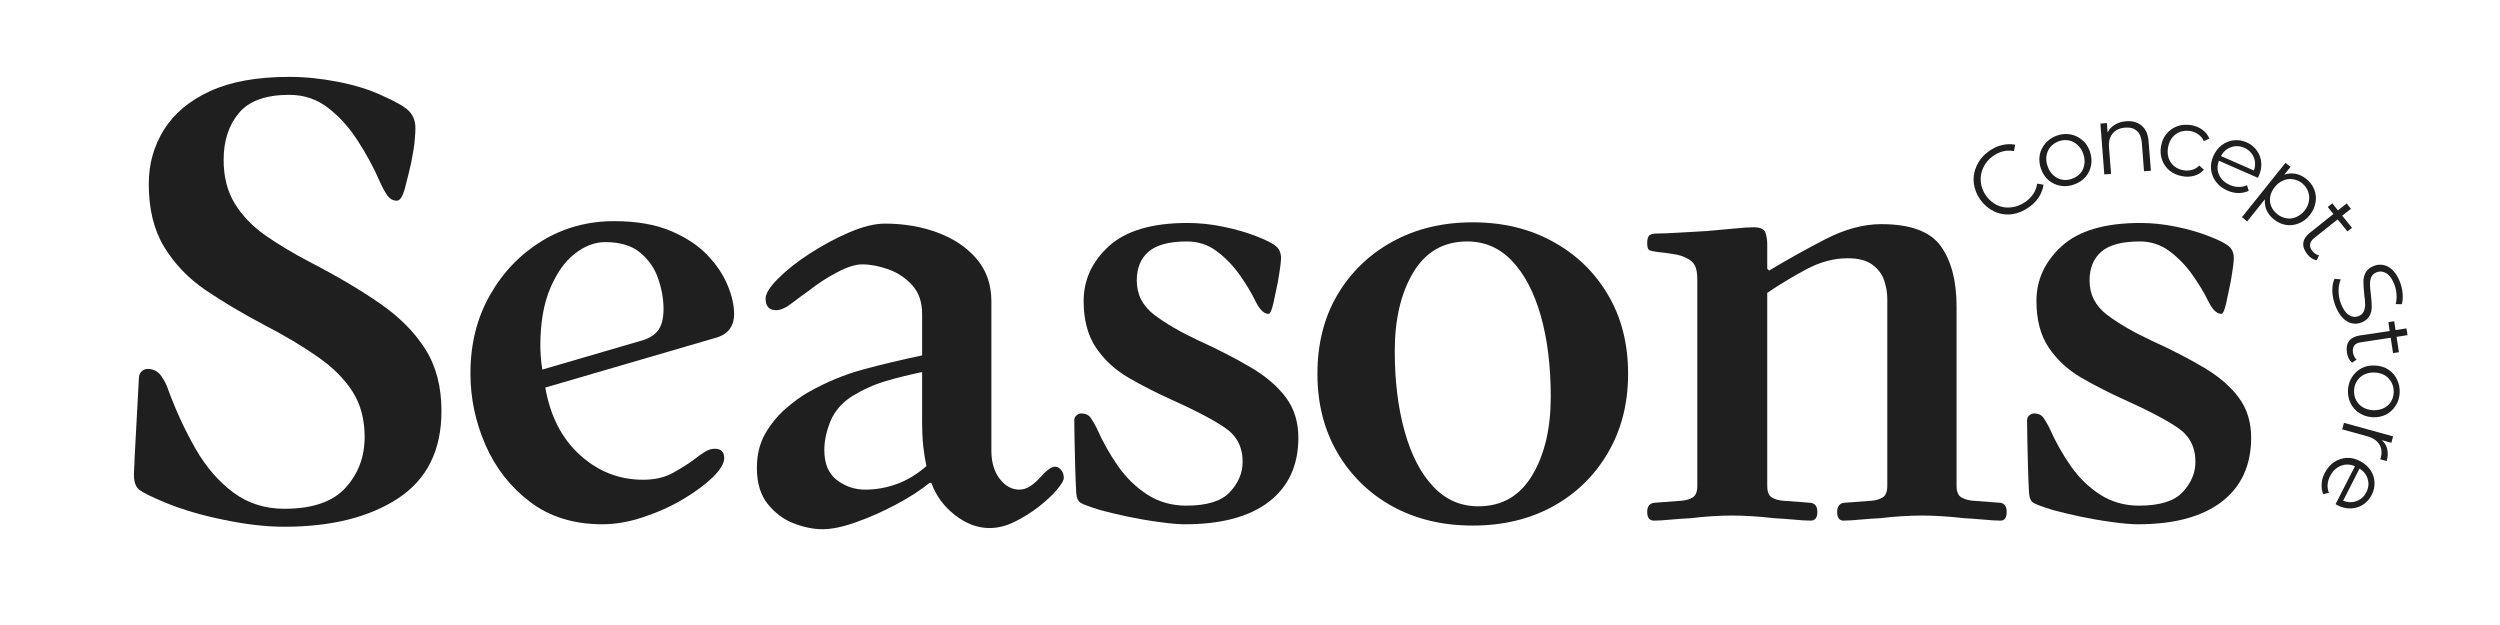
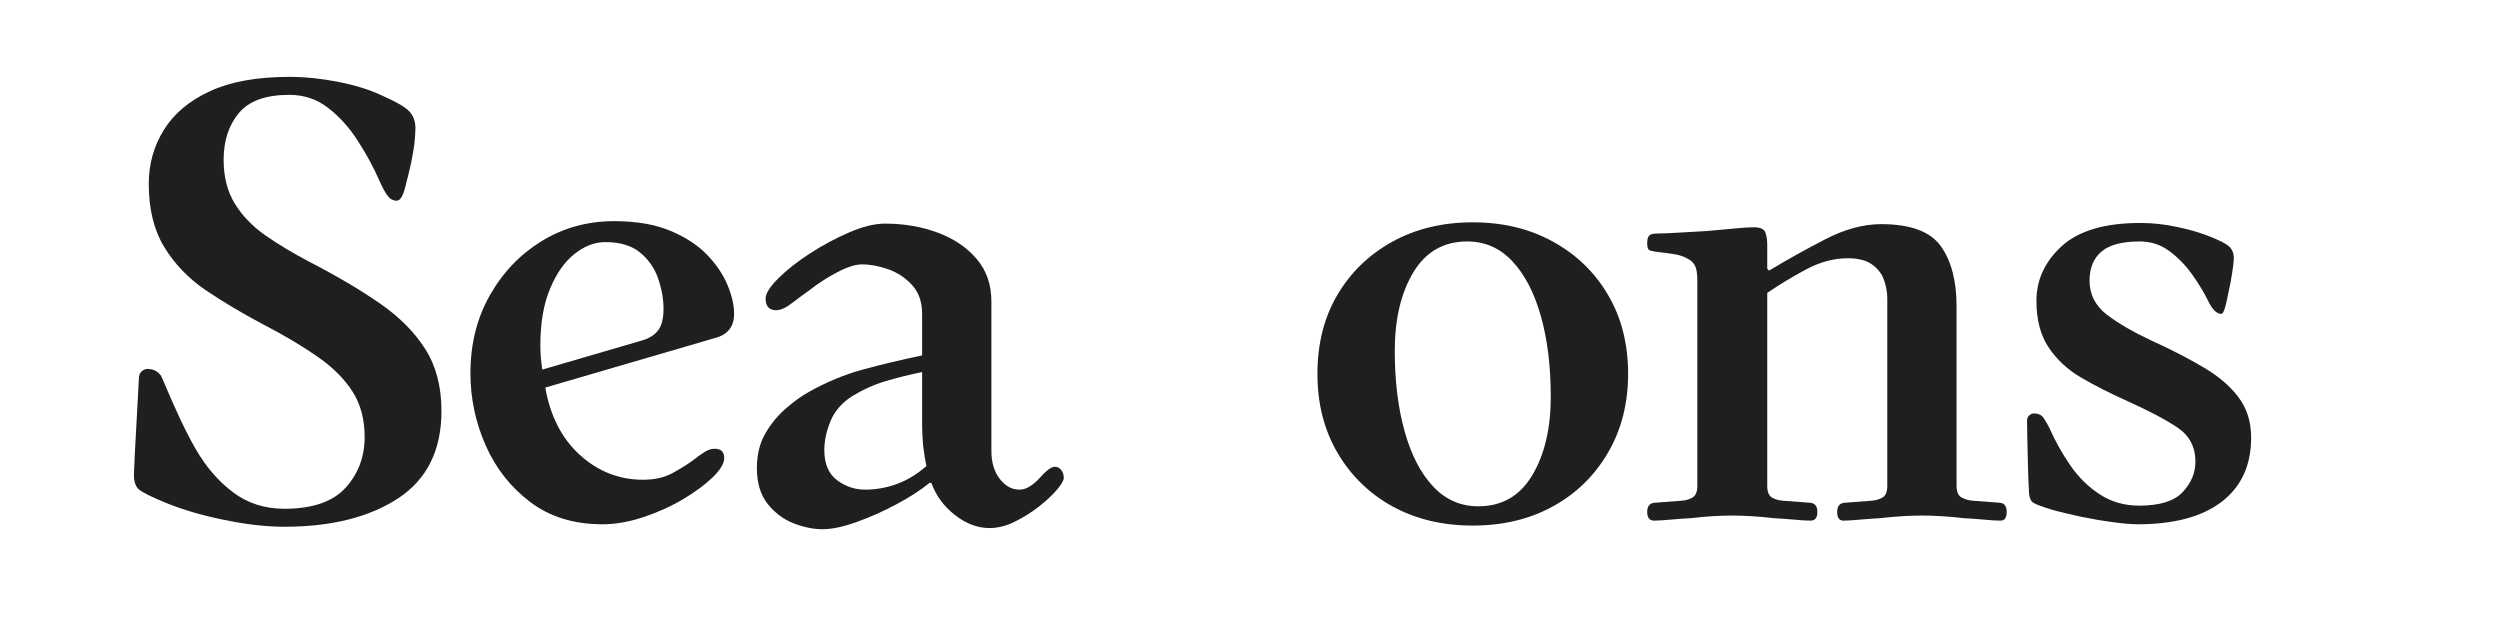
<svg xmlns="http://www.w3.org/2000/svg" width="400" zoomAndPan="magnify" viewBox="0 0 300 75" height="100" preserveAspectRatio="xMidYMid meet" version="1.0">
  <defs>
    <g />
    <clipPath id="f0f6e81425">
      <path d="M 233 26 L 260.48 26 L 260.48 63 L 233 63 Z M 233 26 " clip-rule="nonzero" />
    </clipPath>
    <clipPath id="62b6a120a5">
      <rect x="0" width="261" y="0" height="75" />
    </clipPath>
    <clipPath id="460a6bb060">
-       <rect x="0" width="70" y="0" height="68" />
-     </clipPath>
+       </clipPath>
  </defs>
  <g transform="matrix(1, 0, 0, 1, 10, -0)">
    <g clip-path="url(#62b6a120a5)">
      <g fill="#1f1f1f" fill-opacity="1">
        <g transform="translate(1.242, 62.022)">
          <g>
-             <path d="M 4.828 -5.047 C 4.828 -5.191 4.836 -5.473 4.859 -5.891 C 4.891 -6.316 4.906 -6.68 4.906 -6.984 L 5.422 -16.562 C 5.422 -16.957 5.531 -17.254 5.75 -17.453 C 5.977 -17.648 6.211 -17.75 6.453 -17.75 C 7.148 -17.75 7.695 -17.473 8.094 -16.922 C 8.488 -16.379 8.785 -15.785 8.984 -15.141 C 9.922 -12.617 11.008 -10.281 12.25 -8.125 C 13.488 -5.977 14.984 -4.25 16.734 -2.938 C 18.492 -1.625 20.539 -0.969 22.875 -0.969 C 26.238 -0.969 28.688 -1.805 30.219 -3.484 C 31.75 -5.172 32.516 -7.203 32.516 -9.578 C 32.516 -11.703 32.031 -13.52 31.062 -15.031 C 30.102 -16.539 28.719 -17.926 26.906 -19.188 C 25.102 -20.457 22.914 -21.758 20.344 -23.094 C 17.82 -24.426 15.52 -25.797 13.438 -27.203 C 11.363 -28.617 9.707 -30.344 8.469 -32.375 C 7.227 -34.406 6.609 -36.93 6.609 -39.953 C 6.609 -42.328 7.211 -44.488 8.422 -46.438 C 9.641 -48.395 11.484 -49.941 13.953 -51.078 C 16.43 -52.223 19.602 -52.797 23.469 -52.797 C 25.344 -52.797 27.297 -52.598 29.328 -52.203 C 31.359 -51.805 33.113 -51.258 34.594 -50.562 C 36.281 -49.82 37.367 -49.191 37.859 -48.672 C 38.359 -48.148 38.609 -47.469 38.609 -46.625 C 38.609 -46.332 38.582 -45.875 38.531 -45.25 C 38.488 -44.633 38.344 -43.707 38.094 -42.469 C 37.895 -41.582 37.656 -40.602 37.375 -39.531 C 37.102 -38.469 36.77 -37.938 36.375 -37.938 C 35.938 -37.938 35.566 -38.133 35.266 -38.531 C 34.973 -38.926 34.648 -39.52 34.297 -40.312 C 33.609 -41.895 32.754 -43.477 31.734 -45.062 C 30.723 -46.656 29.535 -47.984 28.172 -49.047 C 26.816 -50.109 25.25 -50.641 23.469 -50.641 C 20.645 -50.641 18.625 -49.906 17.406 -48.438 C 16.195 -46.977 15.594 -45.113 15.594 -42.844 C 15.594 -40.812 16.035 -39.066 16.922 -37.609 C 17.816 -36.148 19.039 -34.875 20.594 -33.781 C 22.156 -32.695 23.926 -31.633 25.906 -30.594 C 29.176 -28.906 31.988 -27.242 34.344 -25.609 C 36.695 -23.984 38.516 -22.156 39.797 -20.125 C 41.086 -18.094 41.734 -15.617 41.734 -12.703 C 41.734 -7.992 40 -4.5 36.531 -2.219 C 33.062 0.051 28.508 1.188 22.875 1.188 C 20.695 1.188 18.281 0.91 15.625 0.359 C 12.977 -0.18 10.641 -0.867 8.609 -1.703 C 6.93 -2.398 5.879 -2.922 5.453 -3.266 C 5.035 -3.609 4.828 -4.203 4.828 -5.047 Z M 4.828 -5.047 " />
+             <path d="M 4.828 -5.047 C 4.828 -5.191 4.836 -5.473 4.859 -5.891 C 4.891 -6.316 4.906 -6.68 4.906 -6.984 L 5.422 -16.562 C 5.422 -16.957 5.531 -17.254 5.75 -17.453 C 5.977 -17.648 6.211 -17.75 6.453 -17.75 C 7.148 -17.75 7.695 -17.473 8.094 -16.922 C 9.922 -12.617 11.008 -10.281 12.25 -8.125 C 13.488 -5.977 14.984 -4.25 16.734 -2.938 C 18.492 -1.625 20.539 -0.969 22.875 -0.969 C 26.238 -0.969 28.688 -1.805 30.219 -3.484 C 31.75 -5.172 32.516 -7.203 32.516 -9.578 C 32.516 -11.703 32.031 -13.52 31.062 -15.031 C 30.102 -16.539 28.719 -17.926 26.906 -19.188 C 25.102 -20.457 22.914 -21.758 20.344 -23.094 C 17.82 -24.426 15.52 -25.797 13.438 -27.203 C 11.363 -28.617 9.707 -30.344 8.469 -32.375 C 7.227 -34.406 6.609 -36.93 6.609 -39.953 C 6.609 -42.328 7.211 -44.488 8.422 -46.438 C 9.641 -48.395 11.484 -49.941 13.953 -51.078 C 16.43 -52.223 19.602 -52.797 23.469 -52.797 C 25.344 -52.797 27.297 -52.598 29.328 -52.203 C 31.359 -51.805 33.113 -51.258 34.594 -50.562 C 36.281 -49.82 37.367 -49.191 37.859 -48.672 C 38.359 -48.148 38.609 -47.469 38.609 -46.625 C 38.609 -46.332 38.582 -45.875 38.531 -45.25 C 38.488 -44.633 38.344 -43.707 38.094 -42.469 C 37.895 -41.582 37.656 -40.602 37.375 -39.531 C 37.102 -38.469 36.77 -37.938 36.375 -37.938 C 35.938 -37.938 35.566 -38.133 35.266 -38.531 C 34.973 -38.926 34.648 -39.52 34.297 -40.312 C 33.609 -41.895 32.754 -43.477 31.734 -45.062 C 30.723 -46.656 29.535 -47.984 28.172 -49.047 C 26.816 -50.109 25.25 -50.641 23.469 -50.641 C 20.645 -50.641 18.625 -49.906 17.406 -48.438 C 16.195 -46.977 15.594 -45.113 15.594 -42.844 C 15.594 -40.812 16.035 -39.066 16.922 -37.609 C 17.816 -36.148 19.039 -34.875 20.594 -33.781 C 22.156 -32.695 23.926 -31.633 25.906 -30.594 C 29.176 -28.906 31.988 -27.242 34.344 -25.609 C 36.695 -23.984 38.516 -22.156 39.797 -20.125 C 41.086 -18.094 41.734 -15.617 41.734 -12.703 C 41.734 -7.992 40 -4.5 36.531 -2.219 C 33.062 0.051 28.508 1.188 22.875 1.188 C 20.695 1.188 18.281 0.91 15.625 0.359 C 12.977 -0.18 10.641 -0.867 8.609 -1.703 C 6.93 -2.398 5.879 -2.922 5.453 -3.266 C 5.035 -3.609 4.828 -4.203 4.828 -5.047 Z M 4.828 -5.047 " />
          </g>
        </g>
      </g>
      <g fill="#1f1f1f" fill-opacity="1">
        <g transform="translate(43.561, 62.022)">
          <g>
            <path d="M 2.891 -17.219 C 2.891 -20.738 3.672 -23.867 5.234 -26.609 C 6.797 -29.359 8.875 -31.523 11.469 -33.109 C 14.07 -34.691 16.957 -35.484 20.125 -35.484 C 22.789 -35.484 25.039 -35.098 26.875 -34.328 C 28.707 -33.566 30.18 -32.602 31.297 -31.438 C 32.41 -30.281 33.227 -29.066 33.75 -27.797 C 34.27 -26.535 34.531 -25.391 34.531 -24.359 C 34.531 -22.816 33.758 -21.848 32.219 -21.453 L 11.875 -15.516 C 12.469 -12.098 13.852 -9.398 16.031 -7.422 C 18.219 -5.441 20.742 -4.453 23.609 -4.453 C 24.992 -4.453 26.18 -4.723 27.172 -5.266 C 28.16 -5.816 28.953 -6.312 29.547 -6.75 C 30.191 -7.25 30.695 -7.609 31.062 -7.828 C 31.438 -8.055 31.82 -8.172 32.219 -8.172 C 32.969 -8.172 33.344 -7.797 33.344 -7.047 C 33.344 -6.41 32.883 -5.645 31.969 -4.75 C 31.051 -3.863 29.859 -2.984 28.391 -2.109 C 26.93 -1.242 25.348 -0.531 23.641 0.031 C 21.941 0.602 20.301 0.891 18.719 0.891 C 15.301 0.891 12.414 0 10.062 -1.781 C 7.707 -3.562 5.922 -5.836 4.703 -8.609 C 3.492 -11.379 2.891 -14.25 2.891 -17.219 Z M 11.281 -20.562 C 11.281 -19.625 11.359 -18.66 11.516 -17.672 L 23.234 -21.094 C 24.18 -21.332 24.891 -21.738 25.359 -22.312 C 25.828 -22.883 26.062 -23.766 26.062 -24.953 C 26.062 -26.141 25.848 -27.348 25.422 -28.578 C 25.004 -29.816 24.285 -30.859 23.266 -31.703 C 22.254 -32.547 20.859 -32.969 19.078 -32.969 C 17.797 -32.969 16.562 -32.492 15.375 -31.547 C 14.188 -30.609 13.207 -29.211 12.438 -27.359 C 11.664 -25.504 11.281 -23.238 11.281 -20.562 Z M 11.281 -20.562 " />
          </g>
        </g>
      </g>
      <g fill="#1f1f1f" fill-opacity="1">
        <g transform="translate(77.638, 62.022)">
          <g>
            <path d="M 3.188 -5.859 C 3.188 -7.441 3.52 -8.816 4.188 -9.984 C 4.863 -11.148 5.68 -12.148 6.641 -12.984 C 7.609 -13.828 8.539 -14.5 9.438 -15 C 11.562 -16.188 13.711 -17.078 15.891 -17.672 C 18.066 -18.266 20.441 -18.832 23.016 -19.375 L 23.016 -24.359 C 23.016 -25.785 22.617 -26.93 21.828 -27.797 C 21.035 -28.672 20.082 -29.305 18.969 -29.703 C 17.852 -30.098 16.801 -30.297 15.812 -30.297 C 15.02 -30.297 14.031 -29.984 12.844 -29.359 C 11.656 -28.742 10.492 -27.988 9.359 -27.094 C 8.859 -26.75 8.223 -26.281 7.453 -25.688 C 6.691 -25.094 6.039 -24.797 5.5 -24.797 C 4.656 -24.797 4.234 -25.266 4.234 -26.203 C 4.234 -26.797 4.738 -27.598 5.75 -28.609 C 6.77 -29.629 8.047 -30.633 9.578 -31.625 C 11.109 -32.613 12.676 -33.453 14.281 -34.141 C 15.895 -34.836 17.32 -35.188 18.562 -35.188 C 20.844 -35.188 22.945 -34.828 24.875 -34.109 C 26.801 -33.398 28.359 -32.352 29.547 -30.969 C 30.734 -29.582 31.328 -27.875 31.328 -25.844 L 31.328 -7.938 C 31.328 -6.551 31.66 -5.426 32.328 -4.562 C 33.004 -3.695 33.785 -3.266 34.672 -3.266 C 35.117 -3.266 35.551 -3.398 35.969 -3.672 C 36.395 -3.941 36.805 -4.301 37.203 -4.75 C 37.492 -5.094 37.801 -5.391 38.125 -5.641 C 38.445 -5.891 38.734 -6.016 38.984 -6.016 C 39.234 -6.016 39.469 -5.891 39.688 -5.641 C 39.906 -5.391 40.016 -5.066 40.016 -4.672 C 40.016 -4.379 39.742 -3.91 39.203 -3.266 C 38.66 -2.617 37.93 -1.938 37.016 -1.219 C 36.098 -0.508 35.129 0.094 34.109 0.594 C 33.098 1.094 32.098 1.344 31.109 1.344 C 29.672 1.344 28.285 0.82 26.953 -0.219 C 25.617 -1.258 24.676 -2.547 24.125 -4.078 L 23.906 -4.078 C 22.82 -3.191 21.484 -2.328 19.891 -1.484 C 18.305 -0.641 16.723 0.062 15.141 0.625 C 13.555 1.195 12.195 1.484 11.062 1.484 C 9.977 1.484 8.828 1.25 7.609 0.781 C 6.398 0.312 5.359 -0.461 4.484 -1.547 C 3.617 -2.641 3.188 -4.078 3.188 -5.859 Z M 11.281 -8.016 C 11.281 -6.379 11.785 -5.176 12.797 -4.406 C 13.816 -3.645 14.945 -3.266 16.188 -3.266 C 17.469 -3.266 18.727 -3.488 19.969 -3.938 C 21.207 -4.383 22.395 -5.102 23.531 -6.094 C 23.383 -6.781 23.258 -7.555 23.156 -8.422 C 23.062 -9.297 23.016 -10.328 23.016 -11.516 L 23.016 -17.375 C 21.535 -17.07 20.086 -16.711 18.672 -16.297 C 17.266 -15.879 15.914 -15.273 14.625 -14.484 C 13.383 -13.691 12.516 -12.688 12.016 -11.469 C 11.523 -10.258 11.281 -9.109 11.281 -8.016 Z M 11.281 -8.016 " />
          </g>
        </g>
      </g>
      <g fill="#1f1f1f" fill-opacity="1">
        <g transform="translate(115.428, 62.022)">
          <g>
-             <path d="M 3.484 -11.578 C 3.484 -11.828 3.57 -12.023 3.75 -12.172 C 3.926 -12.328 4.113 -12.406 4.312 -12.406 C 4.852 -12.406 5.242 -12.219 5.484 -11.844 C 5.734 -11.469 5.957 -11.082 6.156 -10.688 C 6.852 -9.102 7.695 -7.594 8.688 -6.156 C 9.676 -4.727 10.863 -3.566 12.25 -2.672 C 13.633 -1.785 15.191 -1.344 16.922 -1.344 C 19.398 -1.344 21.145 -1.883 22.156 -2.969 C 23.176 -4.062 23.688 -5.273 23.688 -6.609 C 23.688 -8.391 22.969 -9.758 21.531 -10.719 C 20.094 -11.688 17.988 -12.789 15.219 -14.031 C 13.344 -14.875 11.598 -15.766 9.984 -16.703 C 8.379 -17.641 7.082 -18.836 6.094 -20.297 C 5.102 -21.766 4.609 -23.633 4.609 -25.906 C 4.609 -28.438 5.617 -30.629 7.641 -32.484 C 9.672 -34.336 12.816 -35.266 17.078 -35.266 C 18.516 -35.266 19.945 -35.113 21.375 -34.812 C 22.812 -34.52 24.102 -34.148 25.25 -33.703 C 26.531 -33.211 27.359 -32.789 27.734 -32.438 C 28.109 -32.094 28.297 -31.625 28.297 -31.031 C 28.297 -30.883 28.27 -30.586 28.219 -30.141 C 28.164 -29.703 28.066 -29.062 27.922 -28.219 C 27.766 -27.426 27.586 -26.582 27.391 -25.688 C 27.191 -24.801 26.992 -24.359 26.797 -24.359 C 26.254 -24.359 25.738 -24.852 25.25 -25.844 C 24.75 -26.875 24.102 -27.945 23.312 -29.062 C 22.52 -30.176 21.602 -31.117 20.562 -31.891 C 19.531 -32.66 18.344 -33.047 17 -33.047 C 14.875 -33.047 13.336 -32.633 12.391 -31.812 C 11.453 -31 10.984 -29.848 10.984 -28.359 C 10.984 -26.68 11.688 -25.305 13.094 -24.234 C 14.508 -23.172 16.281 -22.145 18.406 -21.156 C 20.789 -20.07 22.883 -18.992 24.688 -17.922 C 26.488 -16.859 27.883 -15.66 28.875 -14.328 C 29.875 -12.992 30.375 -11.383 30.375 -9.5 C 30.375 -6.188 29.195 -3.625 26.844 -1.812 C 24.488 -0.008 21.133 0.891 16.781 0.891 C 15.988 0.891 14.961 0.801 13.703 0.625 C 12.441 0.457 11.164 0.238 9.875 -0.031 C 8.582 -0.312 7.492 -0.57 6.609 -0.812 C 5.316 -1.207 4.52 -1.504 4.219 -1.703 C 3.926 -1.898 3.758 -2.297 3.719 -2.891 C 3.664 -3.836 3.625 -4.891 3.594 -6.047 C 3.57 -7.211 3.547 -8.301 3.516 -9.312 C 3.492 -10.332 3.484 -11.086 3.484 -11.578 Z M 3.484 -11.578 " />
-           </g>
+             </g>
        </g>
      </g>
      <g fill="#1f1f1f" fill-opacity="1">
        <g transform="translate(145.497, 62.022)">
          <g>
            <path d="M 2.594 -17.156 C 2.594 -20.77 3.395 -23.938 5 -26.656 C 6.613 -29.375 8.816 -31.5 11.609 -33.031 C 14.41 -34.57 17.617 -35.344 21.234 -35.344 C 24.848 -35.344 28.051 -34.57 30.844 -33.031 C 33.645 -31.5 35.848 -29.375 37.453 -26.656 C 39.066 -23.938 39.875 -20.77 39.875 -17.156 C 39.875 -13.594 39.066 -10.438 37.453 -7.688 C 35.848 -4.938 33.645 -2.789 30.844 -1.25 C 28.051 0.281 24.848 1.047 21.234 1.047 C 17.617 1.047 14.41 0.281 11.609 -1.25 C 8.816 -2.789 6.613 -4.938 5 -7.688 C 3.395 -10.438 2.594 -13.594 2.594 -17.156 Z M 11.875 -19.906 C 11.875 -16.289 12.27 -13.07 13.062 -10.25 C 13.852 -7.426 14.992 -5.223 16.484 -3.641 C 17.973 -2.055 19.781 -1.266 21.906 -1.266 C 24.727 -1.266 26.879 -2.5 28.359 -4.969 C 29.848 -7.445 30.594 -10.594 30.594 -14.406 C 30.594 -18.07 30.195 -21.301 29.406 -24.094 C 28.613 -26.895 27.473 -29.086 25.984 -30.672 C 24.504 -32.254 22.695 -33.047 20.562 -33.047 C 17.738 -33.047 15.582 -31.805 14.094 -29.328 C 12.613 -26.848 11.875 -23.707 11.875 -19.906 Z M 11.875 -19.906 " />
          </g>
        </g>
      </g>
      <g fill="#1f1f1f" fill-opacity="1">
        <g transform="translate(185.366, 62.022)">
          <g>
            <path d="M 2.297 -0.594 C 2.297 -1.332 2.645 -1.703 3.344 -1.703 L 6.453 -1.938 C 6.953 -1.977 7.383 -2.109 7.75 -2.328 C 8.125 -2.555 8.312 -3.02 8.312 -3.719 L 8.312 -28.438 C 8.312 -29.227 8.211 -29.805 8.016 -30.172 C 7.816 -30.547 7.492 -30.832 7.047 -31.031 C 6.609 -31.281 6.051 -31.453 5.375 -31.547 C 4.707 -31.648 4.102 -31.727 3.562 -31.781 C 3.164 -31.832 2.852 -31.895 2.625 -31.969 C 2.406 -32.039 2.297 -32.32 2.297 -32.812 C 2.297 -33.258 2.367 -33.566 2.516 -33.734 C 2.672 -33.91 2.992 -34 3.484 -34 C 4.035 -34 4.926 -34.035 6.156 -34.109 C 7.395 -34.191 8.488 -34.254 9.438 -34.297 C 10.625 -34.398 11.711 -34.5 12.703 -34.594 C 13.691 -34.695 14.484 -34.75 15.078 -34.75 C 15.867 -34.75 16.336 -34.535 16.484 -34.109 C 16.629 -33.691 16.703 -33.211 16.703 -32.672 L 16.703 -29.781 L 16.922 -29.547 C 19.055 -30.836 21.297 -32.086 23.641 -33.297 C 25.992 -34.516 28.238 -35.125 30.375 -35.125 C 33.883 -35.125 36.27 -34.242 37.531 -32.484 C 38.789 -30.723 39.422 -28.312 39.422 -25.25 L 39.422 -3.719 C 39.422 -3.02 39.617 -2.555 40.016 -2.328 C 40.41 -2.109 40.859 -1.977 41.359 -1.938 L 44.469 -1.703 C 45.113 -1.703 45.438 -1.332 45.438 -0.594 C 45.438 0.102 45.191 0.453 44.703 0.453 C 44.203 0.453 43.52 0.41 42.656 0.328 C 41.789 0.254 40.988 0.195 40.25 0.156 C 39.406 0.051 38.535 -0.023 37.641 -0.078 C 36.754 -0.129 35.961 -0.156 35.266 -0.156 C 34.578 -0.156 33.785 -0.129 32.891 -0.078 C 32.004 -0.023 31.141 0.051 30.297 0.156 C 29.555 0.195 28.75 0.254 27.875 0.328 C 27.008 0.41 26.332 0.453 25.844 0.453 C 25.344 0.453 25.094 0.102 25.094 -0.594 C 25.094 -1.332 25.441 -1.703 26.141 -1.703 L 29.25 -1.938 C 29.75 -1.977 30.18 -2.109 30.547 -2.328 C 30.922 -2.555 31.109 -3.02 31.109 -3.719 L 31.109 -26.203 C 31.109 -26.898 30.984 -27.617 30.734 -28.359 C 30.492 -29.109 30.023 -29.738 29.328 -30.25 C 28.641 -30.77 27.648 -31.031 26.359 -31.031 C 24.672 -31.031 22.984 -30.57 21.297 -29.656 C 19.617 -28.75 18.086 -27.82 16.703 -26.875 L 16.703 -3.719 C 16.703 -3.02 16.883 -2.555 17.25 -2.328 C 17.625 -2.109 18.062 -1.977 18.562 -1.938 L 21.688 -1.703 C 22.375 -1.703 22.719 -1.332 22.719 -0.594 C 22.719 0.102 22.445 0.453 21.906 0.453 C 21.406 0.453 20.723 0.41 19.859 0.328 C 18.992 0.254 18.191 0.195 17.453 0.156 C 16.609 0.051 15.738 -0.023 14.844 -0.078 C 13.957 -0.129 13.164 -0.156 12.469 -0.156 C 11.781 -0.156 11 -0.129 10.125 -0.078 C 9.258 -0.023 8.41 0.051 7.578 0.156 C 6.828 0.195 6.02 0.254 5.156 0.328 C 4.289 0.41 3.613 0.453 3.125 0.453 C 2.57 0.453 2.297 0.102 2.297 -0.594 Z M 2.297 -0.594 " />
          </g>
        </g>
      </g>
      <g clip-path="url(#f0f6e81425)">
        <g fill="#1f1f1f" fill-opacity="1">
          <g transform="translate(229.763, 62.022)">
            <g>
              <path d="M 3.484 -11.578 C 3.484 -11.828 3.57 -12.023 3.75 -12.172 C 3.926 -12.328 4.113 -12.406 4.312 -12.406 C 4.852 -12.406 5.242 -12.219 5.484 -11.844 C 5.734 -11.469 5.957 -11.082 6.156 -10.688 C 6.852 -9.102 7.695 -7.594 8.688 -6.156 C 9.676 -4.727 10.863 -3.566 12.25 -2.672 C 13.633 -1.785 15.191 -1.344 16.922 -1.344 C 19.398 -1.344 21.145 -1.883 22.156 -2.969 C 23.176 -4.062 23.688 -5.273 23.688 -6.609 C 23.688 -8.391 22.969 -9.758 21.531 -10.719 C 20.094 -11.688 17.988 -12.789 15.219 -14.031 C 13.344 -14.875 11.598 -15.766 9.984 -16.703 C 8.379 -17.641 7.082 -18.836 6.094 -20.297 C 5.102 -21.766 4.609 -23.633 4.609 -25.906 C 4.609 -28.438 5.617 -30.629 7.641 -32.484 C 9.672 -34.336 12.816 -35.266 17.078 -35.266 C 18.516 -35.266 19.945 -35.113 21.375 -34.812 C 22.812 -34.52 24.102 -34.148 25.25 -33.703 C 26.531 -33.211 27.359 -32.789 27.734 -32.438 C 28.109 -32.094 28.297 -31.625 28.297 -31.031 C 28.297 -30.883 28.27 -30.586 28.219 -30.141 C 28.164 -29.703 28.066 -29.062 27.922 -28.219 C 27.766 -27.426 27.586 -26.582 27.391 -25.688 C 27.191 -24.801 26.992 -24.359 26.797 -24.359 C 26.254 -24.359 25.738 -24.852 25.25 -25.844 C 24.75 -26.875 24.102 -27.945 23.312 -29.062 C 22.52 -30.176 21.602 -31.117 20.562 -31.891 C 19.531 -32.66 18.344 -33.047 17 -33.047 C 14.875 -33.047 13.336 -32.633 12.391 -31.812 C 11.453 -31 10.984 -29.848 10.984 -28.359 C 10.984 -26.68 11.688 -25.305 13.094 -24.234 C 14.508 -23.172 16.281 -22.145 18.406 -21.156 C 20.789 -20.07 22.883 -18.992 24.688 -17.922 C 26.488 -16.859 27.883 -15.66 28.875 -14.328 C 29.875 -12.992 30.375 -11.383 30.375 -9.5 C 30.375 -6.188 29.195 -3.625 26.844 -1.812 C 24.488 -0.008 21.133 0.891 16.781 0.891 C 15.988 0.891 14.961 0.801 13.703 0.625 C 12.441 0.457 11.164 0.238 9.875 -0.031 C 8.582 -0.312 7.492 -0.57 6.609 -0.812 C 5.316 -1.207 4.52 -1.504 4.219 -1.703 C 3.926 -1.898 3.758 -2.297 3.719 -2.891 C 3.664 -3.836 3.625 -4.891 3.594 -6.047 C 3.57 -7.211 3.547 -8.301 3.516 -9.312 C 3.492 -10.332 3.484 -11.086 3.484 -11.578 Z M 3.484 -11.578 " />
            </g>
          </g>
        </g>
      </g>
    </g>
  </g>
  <g transform="matrix(1, 0, 0, 1, 230, -0)">
    <g clip-path="url(#460a6bb060)">
      <g fill="#1f1f1f" fill-opacity="1">
        <g transform="translate(9.492, 27.632)">
          <g>
            <path d="M 3.984 -2.766 C 3.328 -2.297 2.633 -2.016 1.906 -1.922 C 1.176 -1.836 0.484 -1.945 -0.172 -2.25 C -0.836 -2.562 -1.398 -3.035 -1.859 -3.672 C -2.305 -4.305 -2.566 -4.984 -2.641 -5.703 C -2.711 -6.422 -2.586 -7.117 -2.266 -7.797 C -1.941 -8.473 -1.457 -9.039 -0.812 -9.5 C -0.312 -9.852 0.203 -10.094 0.734 -10.219 C 1.266 -10.352 1.797 -10.367 2.328 -10.266 L 2.188 -9.5 C 1.301 -9.664 0.461 -9.469 -0.328 -8.906 C -0.859 -8.531 -1.25 -8.066 -1.5 -7.516 C -1.758 -6.961 -1.859 -6.391 -1.797 -5.797 C -1.742 -5.211 -1.535 -4.664 -1.172 -4.156 C -0.797 -3.633 -0.344 -3.25 0.188 -3 C 0.719 -2.758 1.281 -2.676 1.875 -2.75 C 2.477 -2.82 3.047 -3.047 3.578 -3.422 C 4.367 -3.984 4.832 -4.707 4.969 -5.594 L 5.734 -5.469 C 5.66 -4.945 5.473 -4.453 5.172 -3.984 C 4.879 -3.523 4.484 -3.117 3.984 -2.766 Z M 3.984 -2.766 " />
          </g>
        </g>
      </g>
      <g fill="#1f1f1f" fill-opacity="1">
        <g transform="translate(15.452, 23.312)">
          <g>
            <path d="M 3.438 -1.172 C 2.895 -0.973 2.352 -0.922 1.812 -1.016 C 1.281 -1.109 0.805 -1.328 0.391 -1.672 C -0.023 -2.023 -0.332 -2.484 -0.531 -3.047 C -0.727 -3.609 -0.781 -4.156 -0.688 -4.688 C -0.594 -5.227 -0.363 -5.703 0 -6.109 C 0.352 -6.523 0.801 -6.832 1.344 -7.031 C 1.906 -7.227 2.453 -7.281 2.984 -7.188 C 3.516 -7.094 3.988 -6.867 4.406 -6.516 C 4.82 -6.172 5.129 -5.719 5.328 -5.156 C 5.523 -4.594 5.578 -4.039 5.484 -3.5 C 5.391 -2.969 5.164 -2.492 4.812 -2.078 C 4.457 -1.672 4 -1.367 3.438 -1.172 Z M 3.188 -1.859 C 3.602 -2.004 3.941 -2.227 4.203 -2.531 C 4.461 -2.832 4.617 -3.188 4.672 -3.594 C 4.734 -4.008 4.688 -4.438 4.531 -4.875 C 4.375 -5.312 4.141 -5.664 3.828 -5.938 C 3.523 -6.219 3.18 -6.395 2.797 -6.469 C 2.41 -6.539 2.008 -6.504 1.594 -6.359 C 1.195 -6.211 0.867 -5.988 0.609 -5.688 C 0.348 -5.383 0.188 -5.023 0.125 -4.609 C 0.062 -4.203 0.109 -3.781 0.266 -3.344 C 0.422 -2.906 0.656 -2.547 0.969 -2.266 C 1.281 -1.992 1.629 -1.82 2.016 -1.75 C 2.398 -1.676 2.789 -1.711 3.188 -1.859 Z M 3.188 -1.859 " />
          </g>
        </g>
      </g>
      <g fill="#1f1f1f" fill-opacity="1">
        <g transform="translate(21.36, 21.019)">
          <g>
            <path d="M 3.766 -6.469 C 4.523 -6.531 5.148 -6.352 5.641 -5.938 C 6.129 -5.531 6.406 -4.906 6.469 -4.062 L 6.75 -0.531 L 5.922 -0.469 L 5.656 -3.906 C 5.602 -4.539 5.406 -5.008 5.062 -5.312 C 4.719 -5.625 4.254 -5.754 3.672 -5.703 C 3.016 -5.66 2.508 -5.426 2.156 -5 C 1.812 -4.582 1.664 -4.031 1.719 -3.344 L 1.969 -0.156 L 1.156 -0.094 L 0.688 -6.188 L 1.469 -6.25 L 1.547 -5.125 C 1.742 -5.5 2.031 -5.805 2.406 -6.047 C 2.781 -6.285 3.234 -6.426 3.766 -6.469 Z M 3.766 -6.469 " />
          </g>
        </g>
      </g>
      <g fill="#1f1f1f" fill-opacity="1">
        <g transform="translate(28.278, 20.445)">
          <g>
-             <path d="M 3.609 0.703 C 3.016 0.598 2.504 0.375 2.078 0.031 C 1.66 -0.312 1.359 -0.738 1.172 -1.25 C 0.984 -1.77 0.941 -2.32 1.047 -2.906 C 1.148 -3.5 1.379 -4.004 1.734 -4.422 C 2.086 -4.836 2.52 -5.133 3.031 -5.312 C 3.551 -5.488 4.109 -5.523 4.703 -5.422 C 5.223 -5.328 5.664 -5.141 6.031 -4.859 C 6.406 -4.586 6.676 -4.238 6.844 -3.812 L 6.172 -3.516 C 6.023 -3.848 5.812 -4.113 5.531 -4.312 C 5.25 -4.52 4.93 -4.656 4.578 -4.719 C 4.141 -4.789 3.727 -4.758 3.344 -4.625 C 2.969 -4.488 2.648 -4.258 2.391 -3.938 C 2.141 -3.613 1.973 -3.223 1.891 -2.766 C 1.805 -2.305 1.828 -1.879 1.953 -1.484 C 2.086 -1.098 2.305 -0.773 2.609 -0.516 C 2.922 -0.254 3.297 -0.086 3.734 -0.016 C 4.086 0.047 4.43 0.031 4.766 -0.062 C 5.098 -0.156 5.391 -0.328 5.641 -0.578 L 6.188 -0.078 C 5.875 0.273 5.492 0.516 5.047 0.641 C 4.598 0.773 4.117 0.797 3.609 0.703 Z M 3.609 0.703 " />
-           </g>
+             </g>
        </g>
      </g>
      <g fill="#1f1f1f" fill-opacity="1">
        <g transform="translate(33.894, 21.306)">
          <g>
            <path d="M 7.047 0.031 L 2.375 -2.016 C 2.145 -1.41 2.156 -0.836 2.406 -0.297 C 2.656 0.234 3.094 0.633 3.719 0.906 C 4.062 1.051 4.406 1.125 4.75 1.125 C 5.102 1.133 5.438 1.066 5.75 0.922 L 5.953 1.594 C 5.578 1.77 5.164 1.859 4.719 1.859 C 4.281 1.859 3.836 1.758 3.391 1.562 C 2.816 1.312 2.363 0.961 2.031 0.516 C 1.695 0.078 1.5 -0.406 1.438 -0.938 C 1.375 -1.477 1.461 -2.023 1.703 -2.578 C 1.953 -3.129 2.289 -3.566 2.719 -3.891 C 3.145 -4.211 3.617 -4.406 4.141 -4.469 C 4.66 -4.531 5.176 -4.453 5.688 -4.234 C 6.207 -4.004 6.617 -3.676 6.922 -3.25 C 7.234 -2.82 7.41 -2.344 7.453 -1.812 C 7.504 -1.281 7.406 -0.738 7.156 -0.188 Z M 5.406 -3.578 C 4.875 -3.805 4.348 -3.828 3.828 -3.641 C 3.305 -3.461 2.906 -3.109 2.625 -2.578 L 6.578 -0.844 C 6.773 -1.414 6.766 -1.953 6.547 -2.453 C 6.328 -2.961 5.945 -3.336 5.406 -3.578 Z M 5.406 -3.578 " />
          </g>
        </g>
      </g>
      <g fill="#1f1f1f" fill-opacity="1">
        <g transform="translate(39.539, 23.586)">
          <g>
            <path d="M 7.203 -2.125 C 7.648 -1.77 7.973 -1.344 8.172 -0.844 C 8.367 -0.352 8.422 0.156 8.328 0.688 C 8.242 1.227 8.016 1.738 7.641 2.219 C 7.266 2.688 6.82 3.02 6.312 3.219 C 5.812 3.426 5.301 3.488 4.781 3.406 C 4.258 3.32 3.773 3.098 3.328 2.734 C 2.93 2.422 2.641 2.055 2.453 1.641 C 2.273 1.234 2.207 0.797 2.25 0.328 L 0.125 2.984 L -0.5 2.469 L 4.719 -4.047 L 5.328 -3.562 L 4.578 -2.625 C 5.023 -2.781 5.473 -2.816 5.922 -2.734 C 6.367 -2.648 6.797 -2.445 7.203 -2.125 Z M 3.734 2.109 C 4.066 2.379 4.43 2.547 4.828 2.609 C 5.223 2.68 5.609 2.633 5.984 2.469 C 6.367 2.312 6.707 2.055 7 1.703 C 7.289 1.336 7.469 0.953 7.531 0.547 C 7.602 0.141 7.566 -0.25 7.422 -0.625 C 7.273 -1.008 7.035 -1.336 6.703 -1.609 C 6.367 -1.867 6 -2.023 5.594 -2.078 C 5.195 -2.141 4.812 -2.086 4.438 -1.922 C 4.062 -1.766 3.727 -1.504 3.438 -1.141 C 3.145 -0.785 2.961 -0.406 2.891 0 C 2.816 0.406 2.852 0.789 3 1.156 C 3.156 1.531 3.398 1.848 3.734 2.109 Z M 3.734 2.109 " />
          </g>
        </g>
      </g>
      <g fill="#1f1f1f" fill-opacity="1">
        <g transform="translate(44.989, 28.056)">
          <g>
            <path d="M 3.016 3.172 C 2.816 3.148 2.613 3.07 2.406 2.938 C 2.207 2.801 2.031 2.633 1.875 2.438 C 1.52 1.988 1.363 1.547 1.406 1.109 C 1.457 0.672 1.703 0.273 2.141 -0.078 L 5.016 -2.375 L 4.344 -3.219 L 4.891 -3.656 L 5.562 -2.812 L 6.609 -3.641 L 7.125 -3 L 6.078 -2.172 L 7.25 -0.719 L 6.703 -0.281 L 5.531 -1.734 L 2.688 0.531 C 2.406 0.758 2.25 1.004 2.219 1.266 C 2.188 1.535 2.281 1.805 2.5 2.078 C 2.602 2.203 2.723 2.312 2.859 2.406 C 3.004 2.5 3.148 2.555 3.297 2.578 Z M 3.016 3.172 " />
          </g>
        </g>
      </g>
      <g fill="#1f1f1f" fill-opacity="1">
        <g transform="translate(47.596, 31.352)">
          <g />
        </g>
      </g>
      <g fill="#1f1f1f" fill-opacity="1">
        <g transform="translate(49.034, 33.289)">
          <g>
            <path d="M 1.188 3.344 C 0.977 2.781 0.863 2.207 0.844 1.625 C 0.832 1.039 0.922 0.555 1.109 0.172 L 1.859 0.234 C 1.68 0.629 1.594 1.082 1.594 1.594 C 1.594 2.113 1.68 2.613 1.859 3.094 C 2.117 3.781 2.438 4.25 2.812 4.5 C 3.195 4.75 3.582 4.801 3.969 4.656 C 4.281 4.539 4.492 4.352 4.609 4.094 C 4.723 3.844 4.781 3.562 4.781 3.25 C 4.781 2.945 4.742 2.535 4.672 2.016 C 4.609 1.379 4.578 0.867 4.578 0.484 C 4.578 0.098 4.672 -0.266 4.859 -0.609 C 5.055 -0.953 5.391 -1.211 5.859 -1.391 C 6.234 -1.535 6.613 -1.566 7 -1.484 C 7.395 -1.41 7.766 -1.195 8.109 -0.844 C 8.461 -0.5 8.754 -0.016 8.984 0.609 C 9.148 1.047 9.25 1.492 9.281 1.953 C 9.32 2.41 9.289 2.832 9.188 3.219 L 8.453 3.203 C 8.547 2.805 8.578 2.406 8.547 2 C 8.516 1.594 8.43 1.219 8.297 0.875 C 8.047 0.207 7.727 -0.242 7.344 -0.484 C 6.969 -0.723 6.578 -0.77 6.172 -0.625 C 5.867 -0.508 5.656 -0.32 5.531 -0.062 C 5.414 0.195 5.359 0.484 5.359 0.797 C 5.367 1.109 5.406 1.52 5.469 2.031 C 5.539 2.645 5.578 3.145 5.578 3.531 C 5.578 3.926 5.484 4.297 5.297 4.641 C 5.109 4.984 4.781 5.242 4.312 5.422 C 3.938 5.566 3.551 5.594 3.156 5.5 C 2.77 5.414 2.406 5.191 2.062 4.828 C 1.719 4.461 1.426 3.969 1.188 3.344 Z M 1.188 3.344 " />
          </g>
        </g>
      </g>
      <g fill="#1f1f1f" fill-opacity="1">
        <g transform="translate(51.229, 39.265)">
          <g>
            <path d="M 1.031 4.25 C 0.863 4.125 0.723 3.953 0.609 3.734 C 0.504 3.523 0.438 3.301 0.406 3.062 C 0.312 2.488 0.395 2.023 0.656 1.672 C 0.914 1.316 1.328 1.094 1.891 1 L 5.531 0.453 L 5.375 -0.609 L 6.078 -0.719 L 6.234 0.344 L 7.547 0.141 L 7.672 0.953 L 6.359 1.156 L 6.641 3 L 5.938 3.109 L 5.656 1.266 L 2.062 1.812 C 1.695 1.863 1.438 1.992 1.281 2.203 C 1.133 2.422 1.082 2.703 1.125 3.047 C 1.156 3.211 1.207 3.367 1.281 3.516 C 1.352 3.66 1.445 3.785 1.562 3.891 Z M 1.031 4.25 " />
          </g>
        </g>
      </g>
      <g fill="#1f1f1f" fill-opacity="1">
        <g transform="translate(52.038, 43.147)">
          <g>
            <path d="M -0.281 3.641 C -0.25 3.055 -0.082 2.535 0.219 2.078 C 0.52 1.617 0.91 1.266 1.391 1.016 C 1.879 0.773 2.422 0.676 3.016 0.719 C 3.617 0.75 4.145 0.914 4.594 1.219 C 5.039 1.52 5.379 1.914 5.609 2.406 C 5.848 2.895 5.953 3.43 5.922 4.016 C 5.891 4.598 5.723 5.113 5.422 5.562 C 5.129 6.02 4.742 6.367 4.266 6.609 C 3.785 6.848 3.242 6.953 2.641 6.922 C 2.047 6.879 1.52 6.707 1.062 6.406 C 0.613 6.113 0.27 5.723 0.031 5.234 C -0.207 4.754 -0.312 4.223 -0.281 3.641 Z M 0.453 3.688 C 0.43 4.125 0.508 4.516 0.688 4.859 C 0.863 5.211 1.125 5.492 1.469 5.703 C 1.82 5.922 2.227 6.047 2.688 6.078 C 3.156 6.098 3.578 6.023 3.953 5.859 C 4.328 5.691 4.625 5.441 4.844 5.109 C 5.062 4.785 5.18 4.406 5.203 3.969 C 5.223 3.539 5.145 3.148 4.969 2.797 C 4.789 2.441 4.531 2.148 4.188 1.922 C 3.844 1.703 3.438 1.582 2.969 1.562 C 2.508 1.531 2.086 1.602 1.703 1.781 C 1.328 1.957 1.031 2.211 0.812 2.547 C 0.594 2.879 0.473 3.258 0.453 3.688 Z M 0.453 3.688 " />
          </g>
        </g>
      </g>
      <g fill="#1f1f1f" fill-opacity="1">
        <g transform="translate(51.591, 49.632)">
          <g>
            <path d="M 4.219 3.188 C 4.562 3.477 4.781 3.832 4.875 4.25 C 4.977 4.676 4.957 5.16 4.812 5.703 L 4.047 5.484 L 4.094 5.312 C 4.27 4.688 4.211 4.145 3.922 3.688 C 3.629 3.227 3.145 2.906 2.469 2.719 L -0.531 1.891 L -0.312 1.109 L 5.578 2.734 L 5.375 3.5 Z M 4.219 3.188 " />
          </g>
        </g>
      </g>
      <g fill="#1f1f1f" fill-opacity="1">
        <g transform="translate(50.738, 53.462)">
          <g>
            <path d="M -0.469 7.031 L 1.859 2.484 C 1.273 2.234 0.707 2.219 0.156 2.438 C -0.383 2.656 -0.812 3.062 -1.125 3.656 C -1.301 3.988 -1.398 4.328 -1.422 4.672 C -1.453 5.023 -1.398 5.359 -1.266 5.672 L -1.953 5.844 C -2.109 5.457 -2.172 5.039 -2.141 4.594 C -2.117 4.156 -1.992 3.723 -1.766 3.297 C -1.484 2.734 -1.109 2.297 -0.641 1.984 C -0.172 1.68 0.328 1.516 0.859 1.484 C 1.398 1.461 1.93 1.586 2.453 1.859 C 2.992 2.141 3.414 2.504 3.719 2.953 C 4.02 3.398 4.18 3.883 4.203 4.406 C 4.234 4.926 4.117 5.438 3.859 5.938 C 3.598 6.438 3.25 6.828 2.812 7.109 C 2.375 7.391 1.883 7.535 1.344 7.547 C 0.812 7.566 0.273 7.438 -0.266 7.156 Z M 3.219 5.609 C 3.488 5.086 3.547 4.562 3.391 4.031 C 3.242 3.508 2.914 3.086 2.406 2.766 L 0.438 6.625 C 0.988 6.844 1.52 6.859 2.031 6.672 C 2.551 6.492 2.945 6.141 3.219 5.609 Z M 3.219 5.609 " />
          </g>
        </g>
      </g>
    </g>
  </g>
</svg>